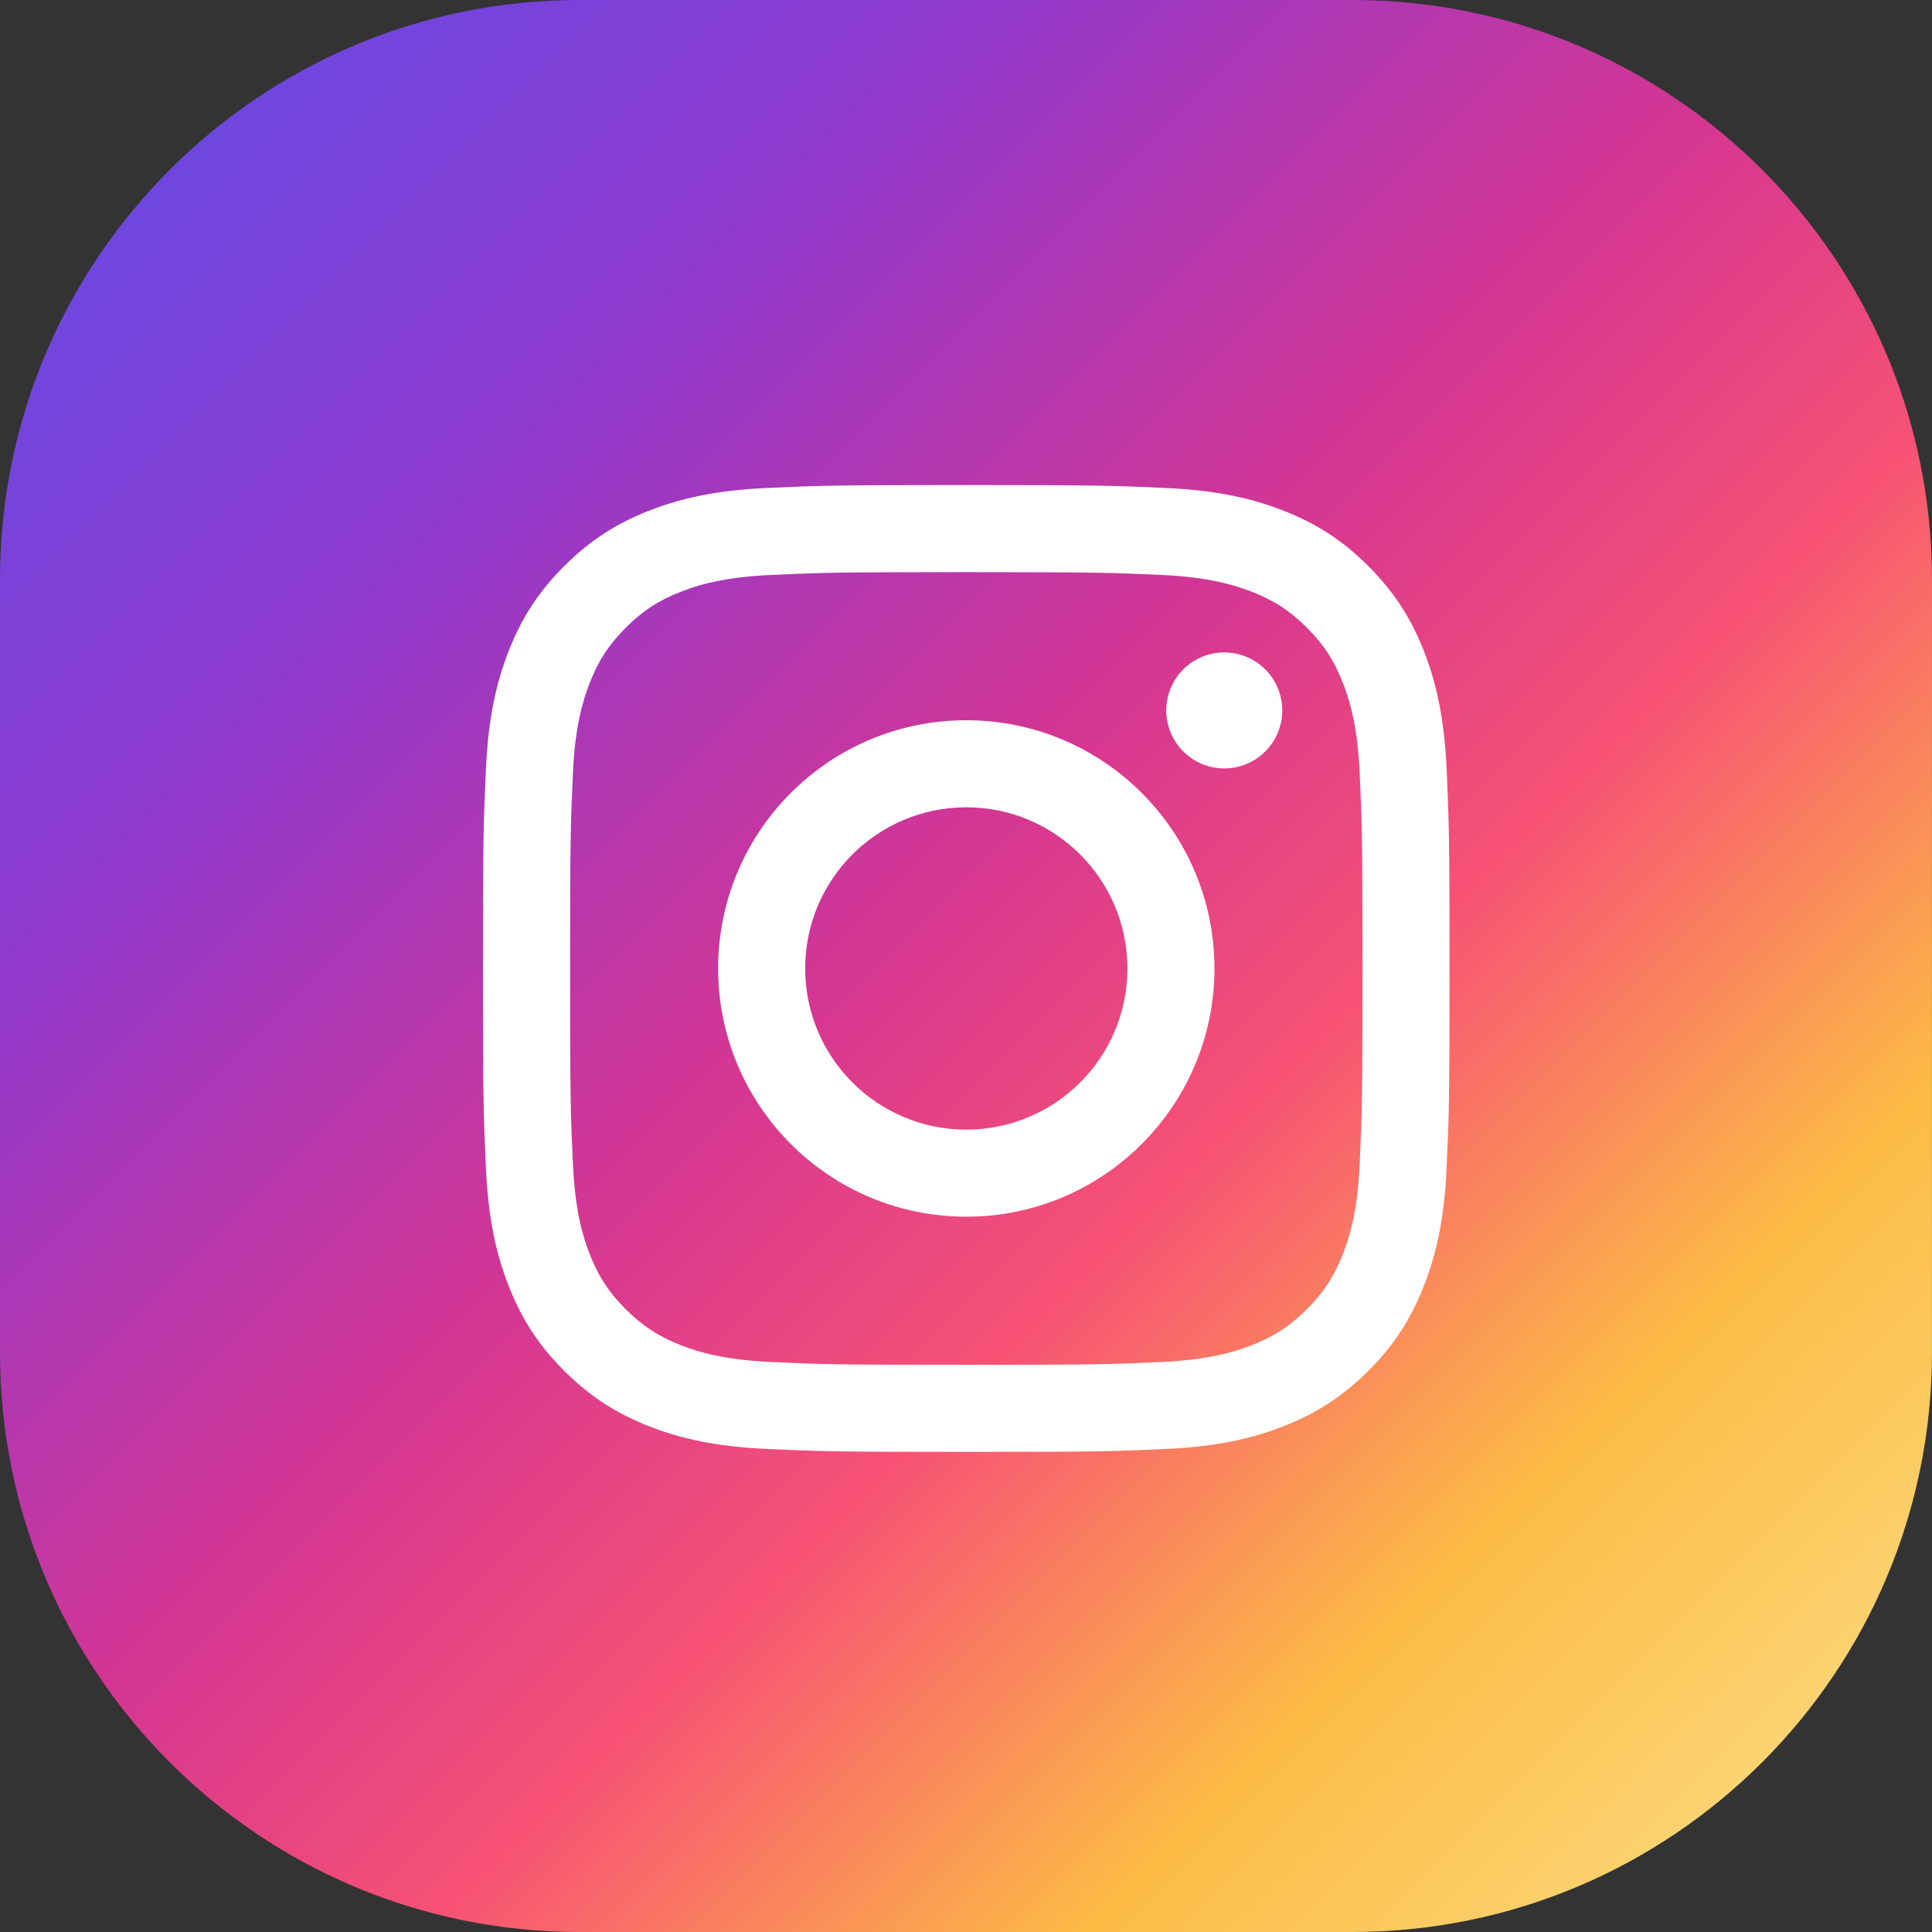
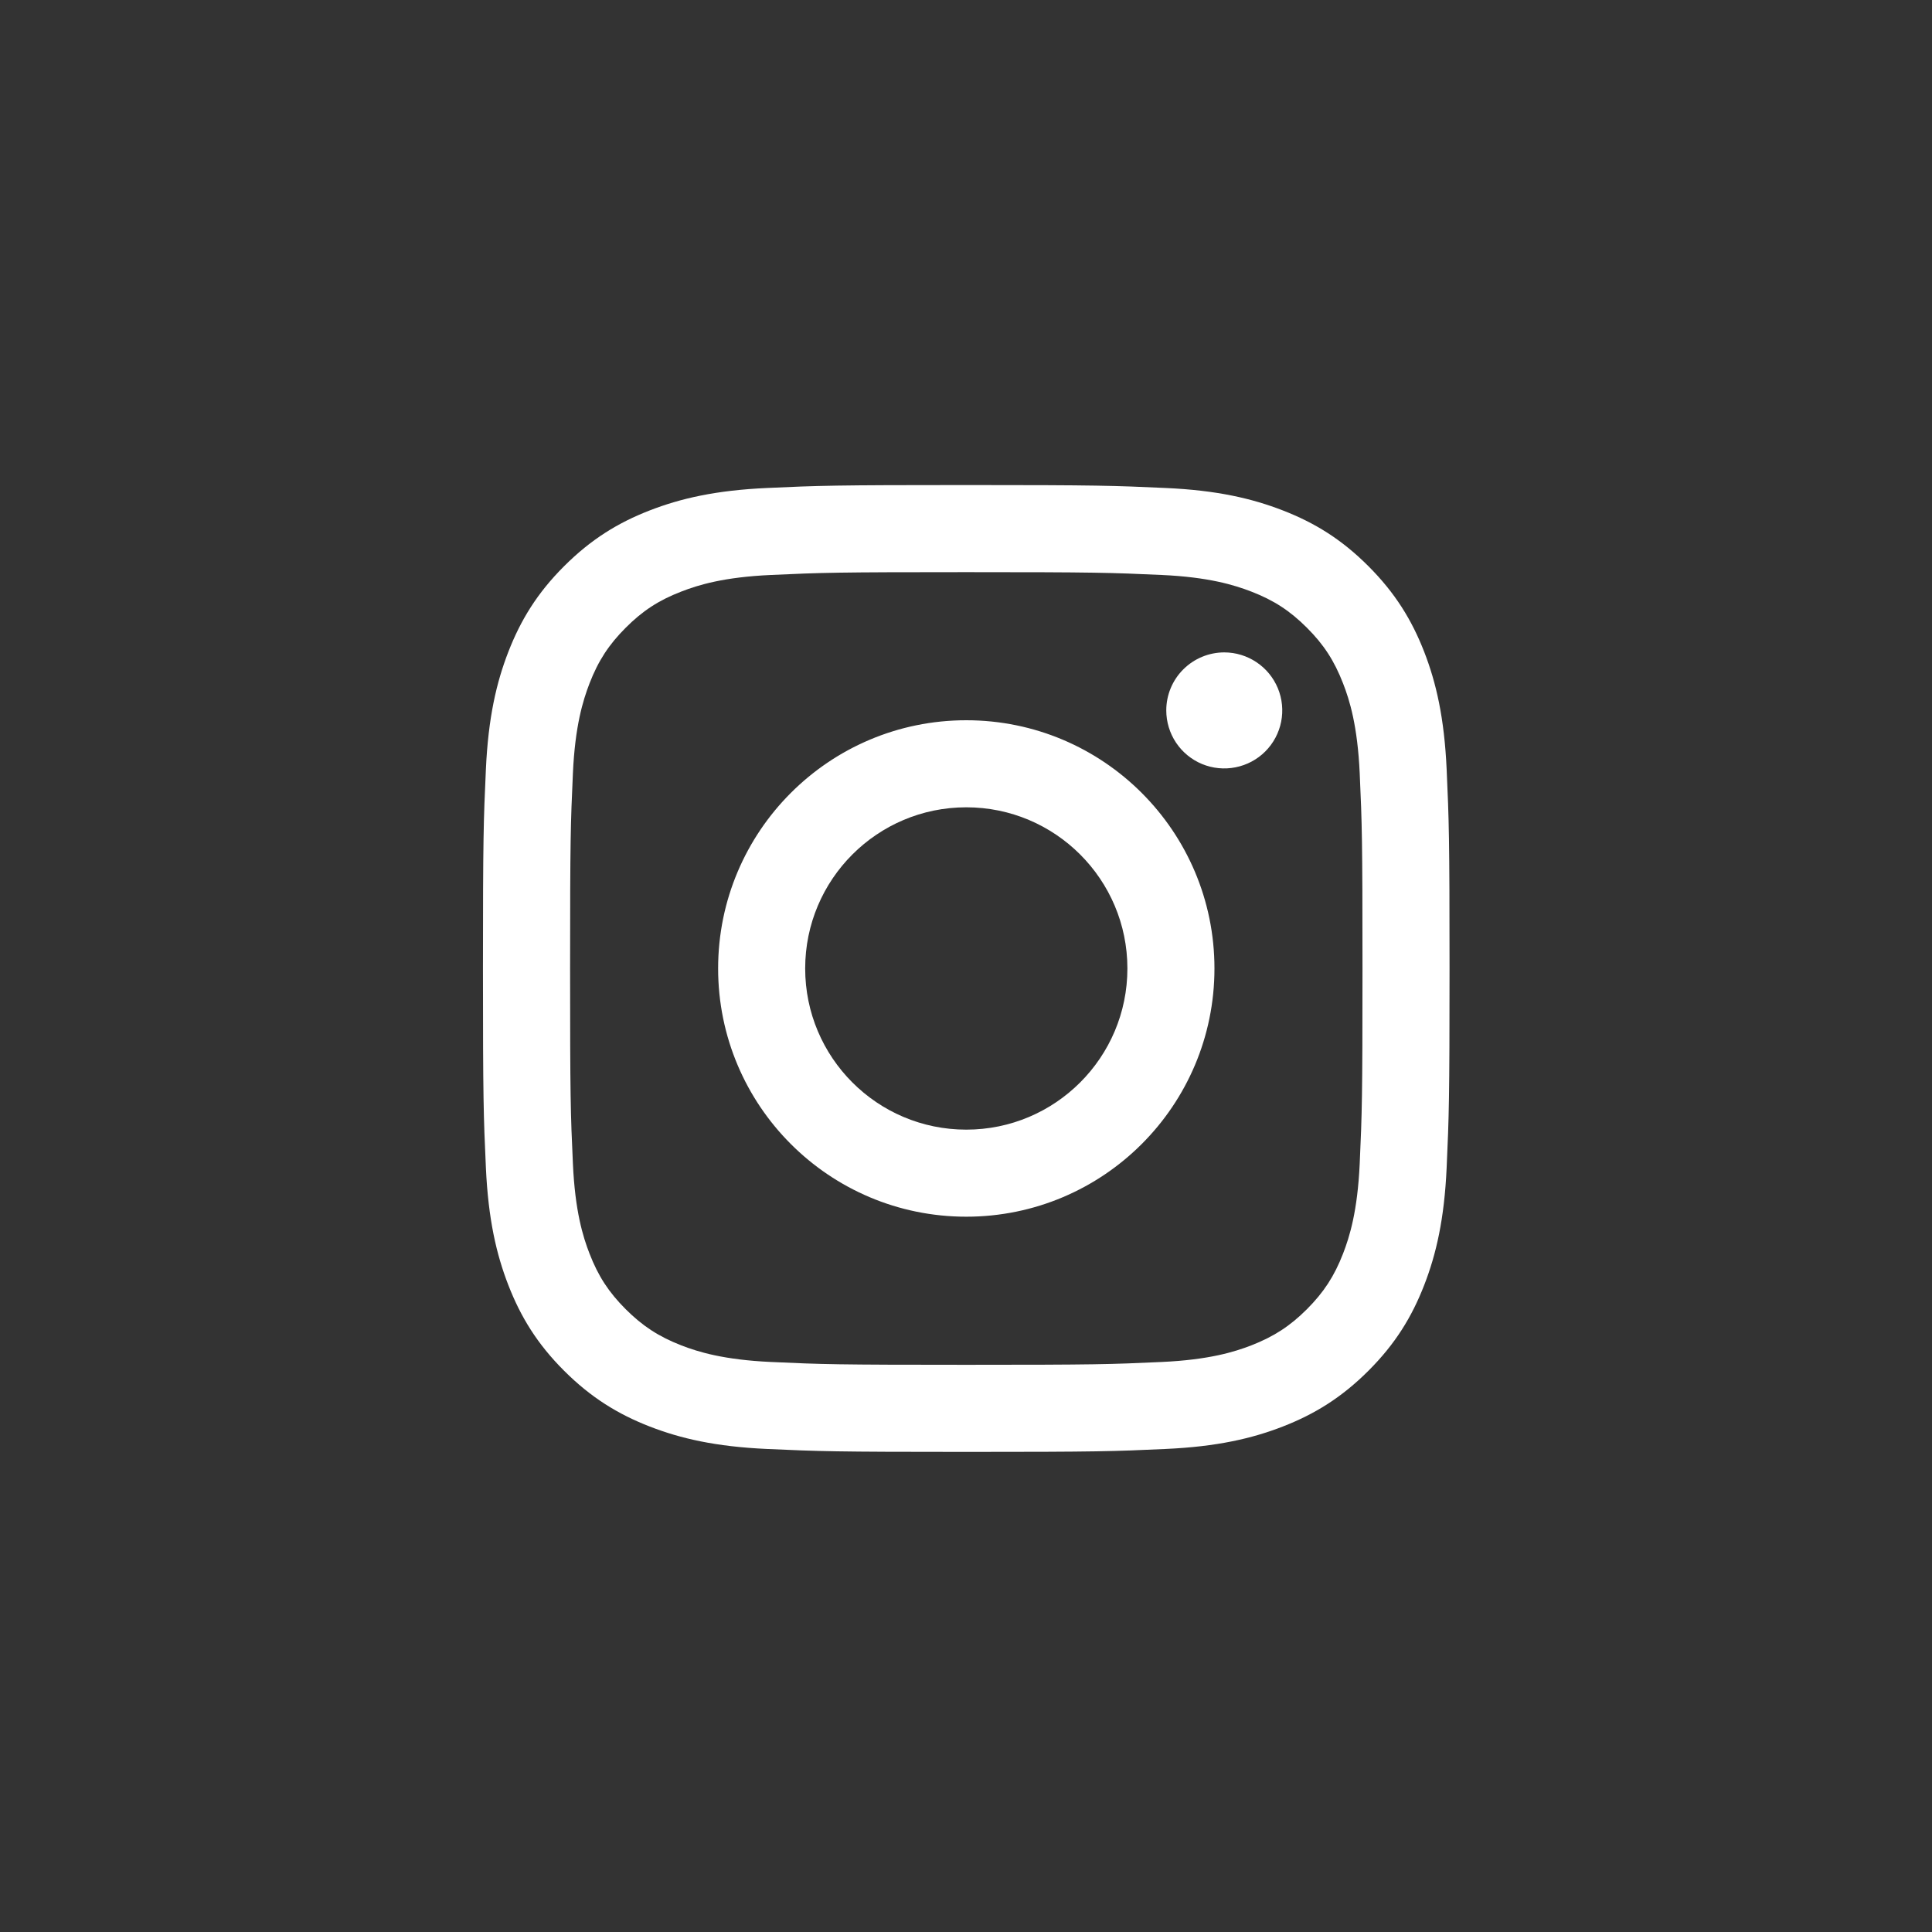
<svg xmlns="http://www.w3.org/2000/svg" width="50" height="50" viewBox="0 0 50 50" fill="none">
  <rect x="0" y="0" width="50" height="50" fill="#333333" stroke="none" />
-   <path d="M34.999 0H14.999C6.715 0 -0 6.716 -0 15V35C-0 43.284 6.715 50 14.999 50H34.999C43.284 50 49.999 43.284 49.999 35V15C49.999 6.716 43.284 0 34.999 0Z" fill="url(#paint0_linear_0_1016)" />
  <path d="M20.838 25.064C20.838 22.761 22.704 20.893 25.007 20.893C27.309 20.893 29.177 22.761 29.177 25.064C29.177 27.367 27.309 29.235 25.007 29.235C22.704 29.235 20.838 27.367 20.838 25.064ZM18.585 25.064C18.585 28.612 21.46 31.488 25.007 31.488C28.554 31.488 31.43 28.612 31.43 25.064C31.43 21.516 28.554 18.64 25.007 18.64C21.46 18.64 18.585 21.516 18.585 25.064ZM30.183 18.385C30.183 18.682 30.271 18.972 30.435 19.219C30.6 19.466 30.835 19.659 31.109 19.773C31.383 19.886 31.685 19.916 31.976 19.858C32.267 19.8 32.535 19.658 32.745 19.448C32.955 19.238 33.098 18.97 33.156 18.679C33.214 18.388 33.184 18.086 33.071 17.812C32.957 17.537 32.765 17.303 32.518 17.138C32.271 16.973 31.981 16.884 31.684 16.884C31.286 16.884 30.904 17.043 30.623 17.324C30.341 17.605 30.183 17.987 30.183 18.385ZM19.954 35.248C18.735 35.192 18.072 34.989 17.631 34.818C17.047 34.59 16.631 34.319 16.193 33.882C15.755 33.444 15.483 33.028 15.257 32.444C15.085 32.003 14.882 31.34 14.827 30.12C14.766 28.801 14.754 28.405 14.754 25.064C14.754 21.723 14.767 21.328 14.827 20.008C14.882 18.788 15.087 18.127 15.257 17.685C15.484 17.101 15.755 16.684 16.193 16.246C16.63 15.808 17.046 15.536 17.631 15.31C18.072 15.138 18.735 14.935 19.954 14.88C21.272 14.819 21.668 14.807 25.007 14.807C28.346 14.807 28.742 14.82 30.062 14.88C31.281 14.935 31.943 15.14 32.384 15.31C32.968 15.536 33.385 15.808 33.823 16.246C34.261 16.683 34.531 17.101 34.758 17.685C34.93 18.125 35.133 18.788 35.189 20.008C35.249 21.328 35.261 21.723 35.261 25.064C35.261 28.405 35.249 28.8 35.189 30.12C35.133 31.34 34.929 32.003 34.758 32.444C34.531 33.028 34.26 33.444 33.823 33.882C33.385 34.319 32.968 34.59 32.384 34.818C31.944 34.989 31.281 35.192 30.062 35.248C28.743 35.309 28.347 35.321 25.007 35.321C21.667 35.321 21.272 35.309 19.954 35.248ZM19.85 12.629C18.519 12.689 17.609 12.901 16.814 13.21C15.992 13.529 15.295 13.958 14.599 14.653C13.903 15.348 13.476 16.046 13.156 16.869C12.847 17.665 12.636 18.574 12.575 19.906C12.514 21.24 12.499 21.666 12.499 25.064C12.499 28.462 12.514 28.888 12.575 30.222C12.636 31.554 12.847 32.464 13.156 33.259C13.476 34.082 13.903 34.78 14.599 35.475C15.295 36.17 15.992 36.598 16.814 36.918C17.611 37.228 18.519 37.439 19.85 37.499C21.185 37.56 21.61 37.575 25.007 37.575C28.404 37.575 28.83 37.561 30.164 37.499C31.495 37.439 32.404 37.228 33.2 36.918C34.022 36.598 34.719 36.17 35.415 35.475C36.111 34.78 36.538 34.082 36.858 33.259C37.167 32.464 37.379 31.554 37.439 30.222C37.499 28.887 37.514 28.462 37.514 25.064C37.514 21.666 37.499 21.24 37.439 19.906C37.378 18.574 37.167 17.664 36.858 16.869C36.538 16.047 36.11 15.349 35.415 14.653C34.72 13.957 34.022 13.529 33.2 13.21C32.404 12.901 31.495 12.688 30.165 12.629C28.831 12.568 28.405 12.553 25.008 12.553C21.611 12.553 21.185 12.567 19.85 12.629Z" fill="white" />
  <defs>
    <linearGradient id="paint0_linear_0_1016" x1="49.038" y1="50" x2="-0.961" y2="-2.98023e-06" gradientUnits="userSpaceOnUse">
      <stop stop-color="#FBE18A" />
      <stop offset="0.21" stop-color="#FCBB45" />
      <stop offset="0.38" stop-color="#F75274" />
      <stop offset="0.52" stop-color="#D53692" />
      <stop offset="0.74" stop-color="#8F39CE" />
      <stop offset="1" stop-color="#5B4FE9" />
    </linearGradient>
  </defs>
</svg>